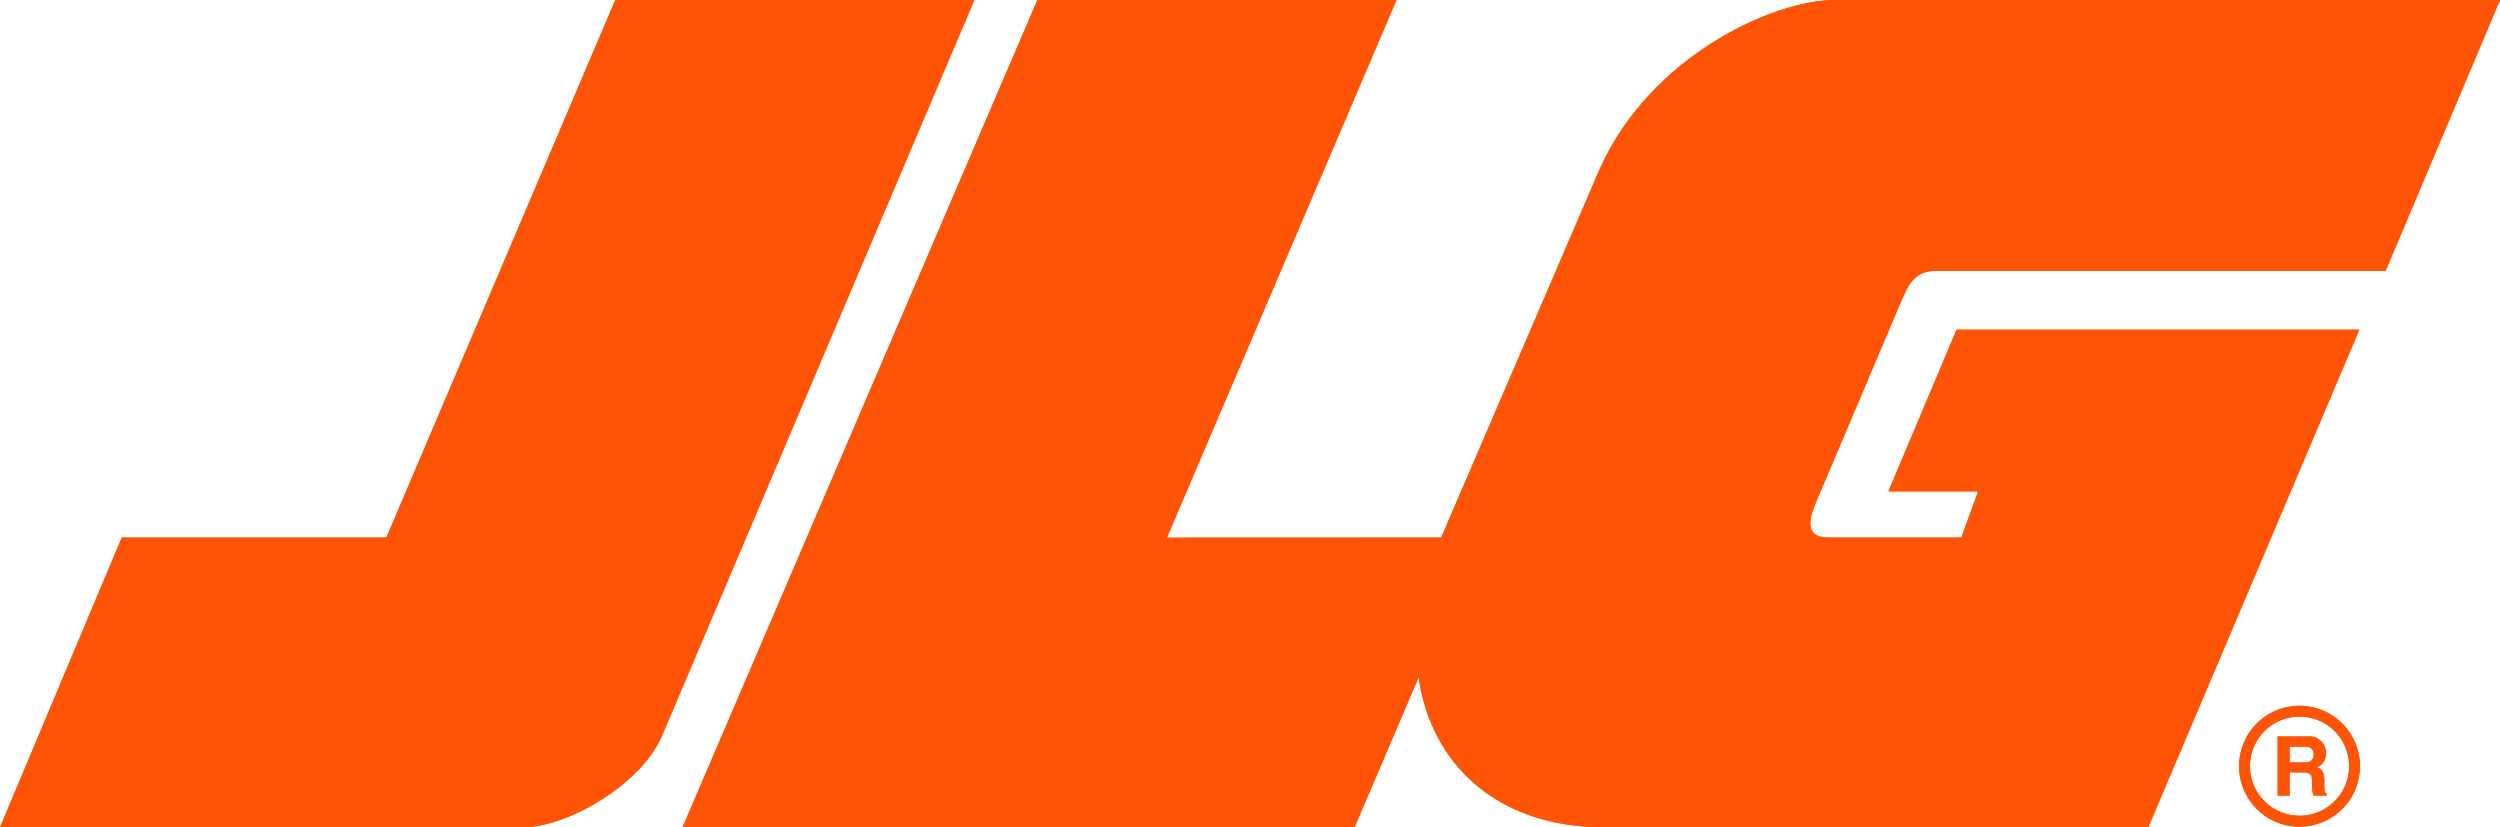
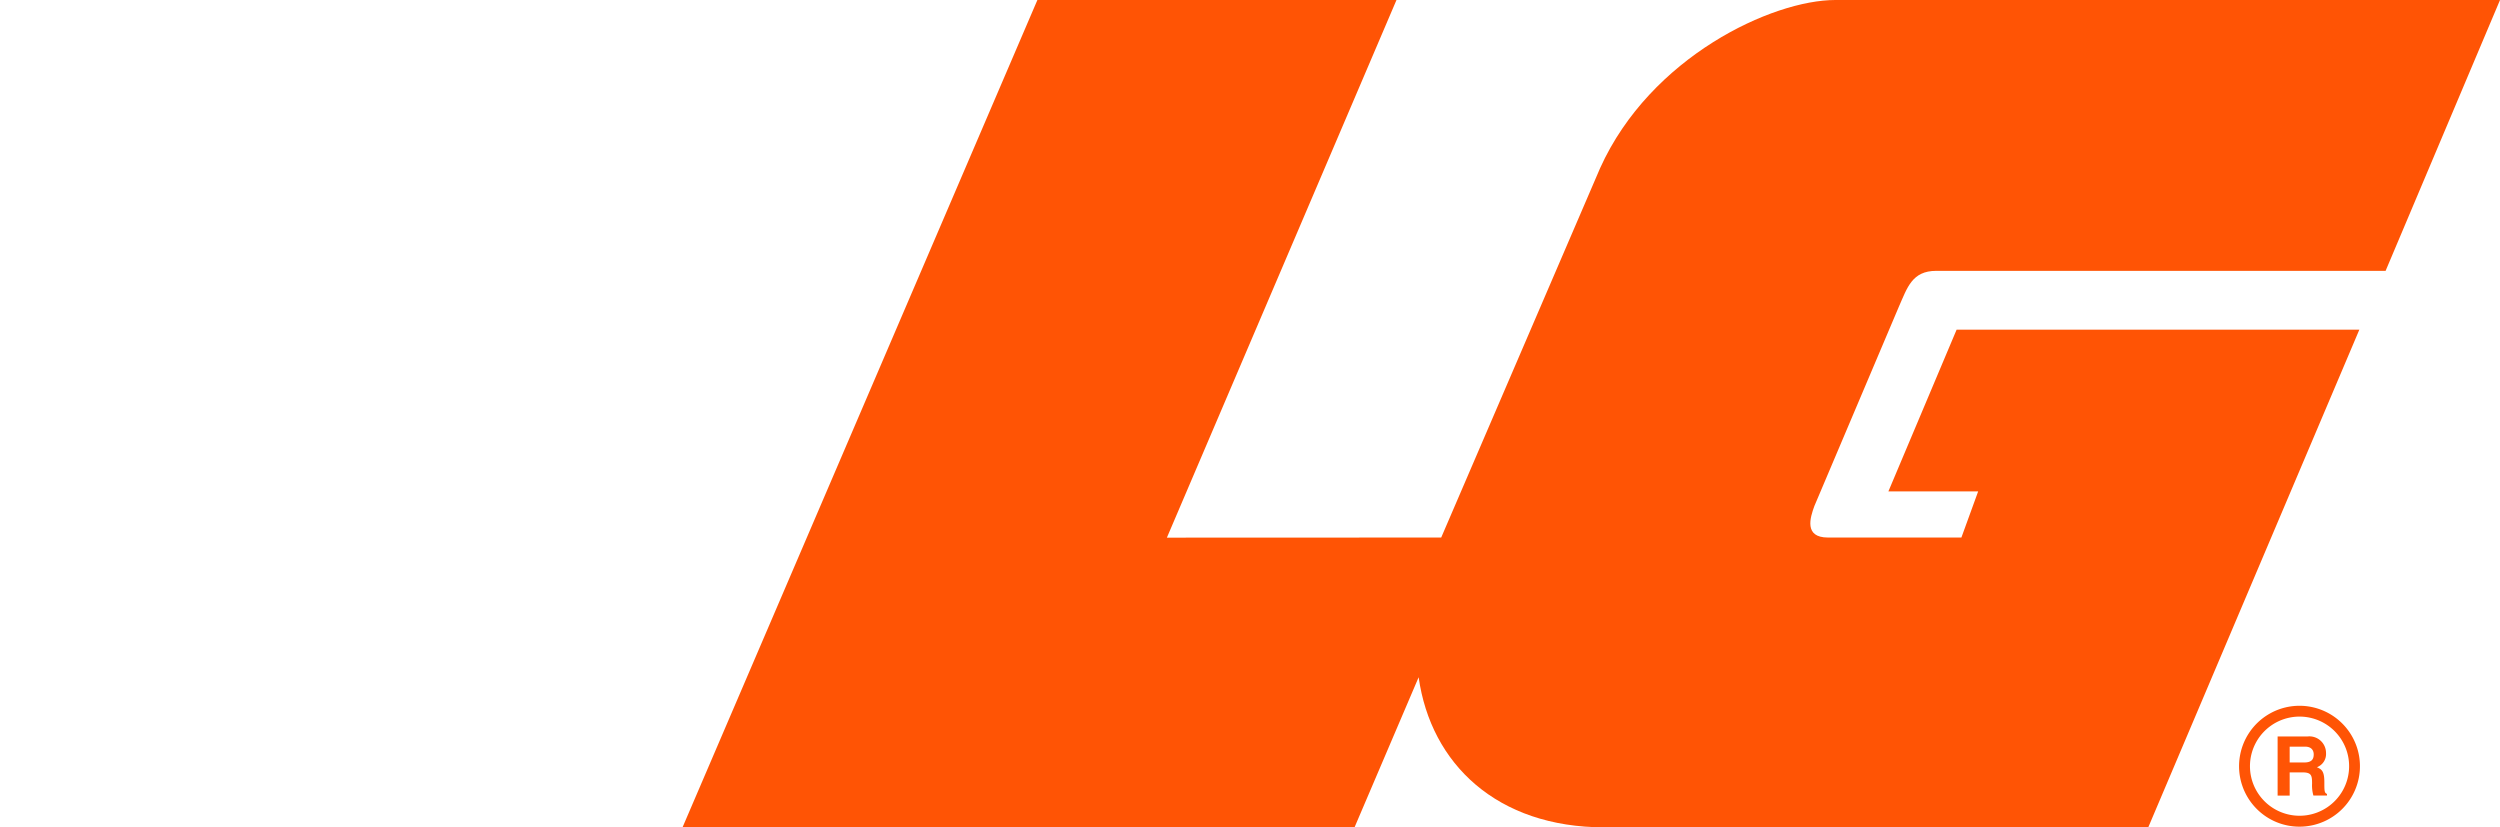
<svg xmlns="http://www.w3.org/2000/svg" id="Group_1" data-name="Group 1" width="140.093" height="46.362" viewBox="0 0 140.093 46.362">
-   <path id="Path_1" data-name="Path 1" d="M54.6,0H34.48L21.653,30.122H6.825L0,46.362H29.3c2.354,0,6.476-2.235,7.767-5.061Z" fill="#ff5405" />
-   <path id="Path_2" data-name="Path 2" d="M95,17.178c.469-1.059.734-2,2.088-2h25.183L128.683,0H91.438C87.906,0,81.081,3.175,78.259,9.412L69.35,30.122l-15.372.006L66.844,0H46.722L26.836,46.362H64.493l3.593-8.412c.684,4.863,4.4,8.412,10.407,8.412h30.478L120.8,18.474H98.232l-3.822,9.061H99.44L98.5,30.122H91.023c-1.354,0-1-1.115-.762-1.764Z" transform="translate(11.411)" fill="#ff5405" />
-   <path id="Path_3" data-name="Path 3" d="M89.553,28.957h1.673a.932.932,0,0,1,1.04.935.789.789,0,0,1-.51.788c.271.121.416.222.416.839,0,.486,0,.6.148.658v.088h-.762a2.078,2.078,0,0,1-.074-.667c0-.452-.029-.629-.54-.629h-.715v1.3h-.676Zm1.486,1.457c.359,0,.537-.124.537-.452,0-.174-.08-.435-.486-.435h-.862v.886Z" transform="translate(38.078 12.313)" fill="#ff5405" />
-   <path id="Path_4" data-name="Path 4" d="M91.429,34.528a3.387,3.387,0,1,0-2.4-.992,3.375,3.375,0,0,0,2.4.992m-2.781-3.392a2.778,2.778,0,1,1,.814,1.967,2.774,2.774,0,0,1-.814-1.967" transform="translate(37.434 11.796)" fill="#ff5405" />
-   <path id="Path_5" data-name="Path 5" d="M54.6,0H34.48L21.653,30.122H6.825L0,46.362H29.3c2.354,0,6.476-2.235,7.767-5.061Z" fill="#ff5405" />
  <path id="Path_6" data-name="Path 6" d="M95,17.178c.469-1.059.734-2,2.088-2h25.183L128.683,0H91.438C87.906,0,81.081,3.175,78.259,9.412L69.35,30.122l-15.372.006L66.844,0H46.722L26.836,46.362H64.493l3.593-8.412c.684,4.863,4.4,8.412,10.407,8.412h30.478L120.8,18.474H98.232l-3.822,9.061H99.44L98.5,30.122H91.023c-1.354,0-1-1.115-.762-1.764Z" transform="translate(11.411)" fill="#ff5405" />
  <path id="Path_7" data-name="Path 7" d="M89.553,28.957h1.673a.932.932,0,0,1,1.04.935.789.789,0,0,1-.51.788c.271.121.416.222.416.839,0,.486,0,.6.148.658v.088h-.762a2.078,2.078,0,0,1-.074-.667c0-.452-.029-.629-.54-.629h-.715v1.3h-.676Zm1.486,1.457c.359,0,.537-.124.537-.452,0-.174-.08-.435-.486-.435h-.862v.886Z" transform="translate(38.078 12.313)" fill="#ff5405" />
  <path id="Path_8" data-name="Path 8" d="M91.429,34.528a3.387,3.387,0,1,0-2.4-.992,3.375,3.375,0,0,0,2.4.992m-2.781-3.392a2.778,2.778,0,1,1,.814,1.967,2.774,2.774,0,0,1-.814-1.967" transform="translate(37.434 11.796)" fill="#ff5405" />
</svg>